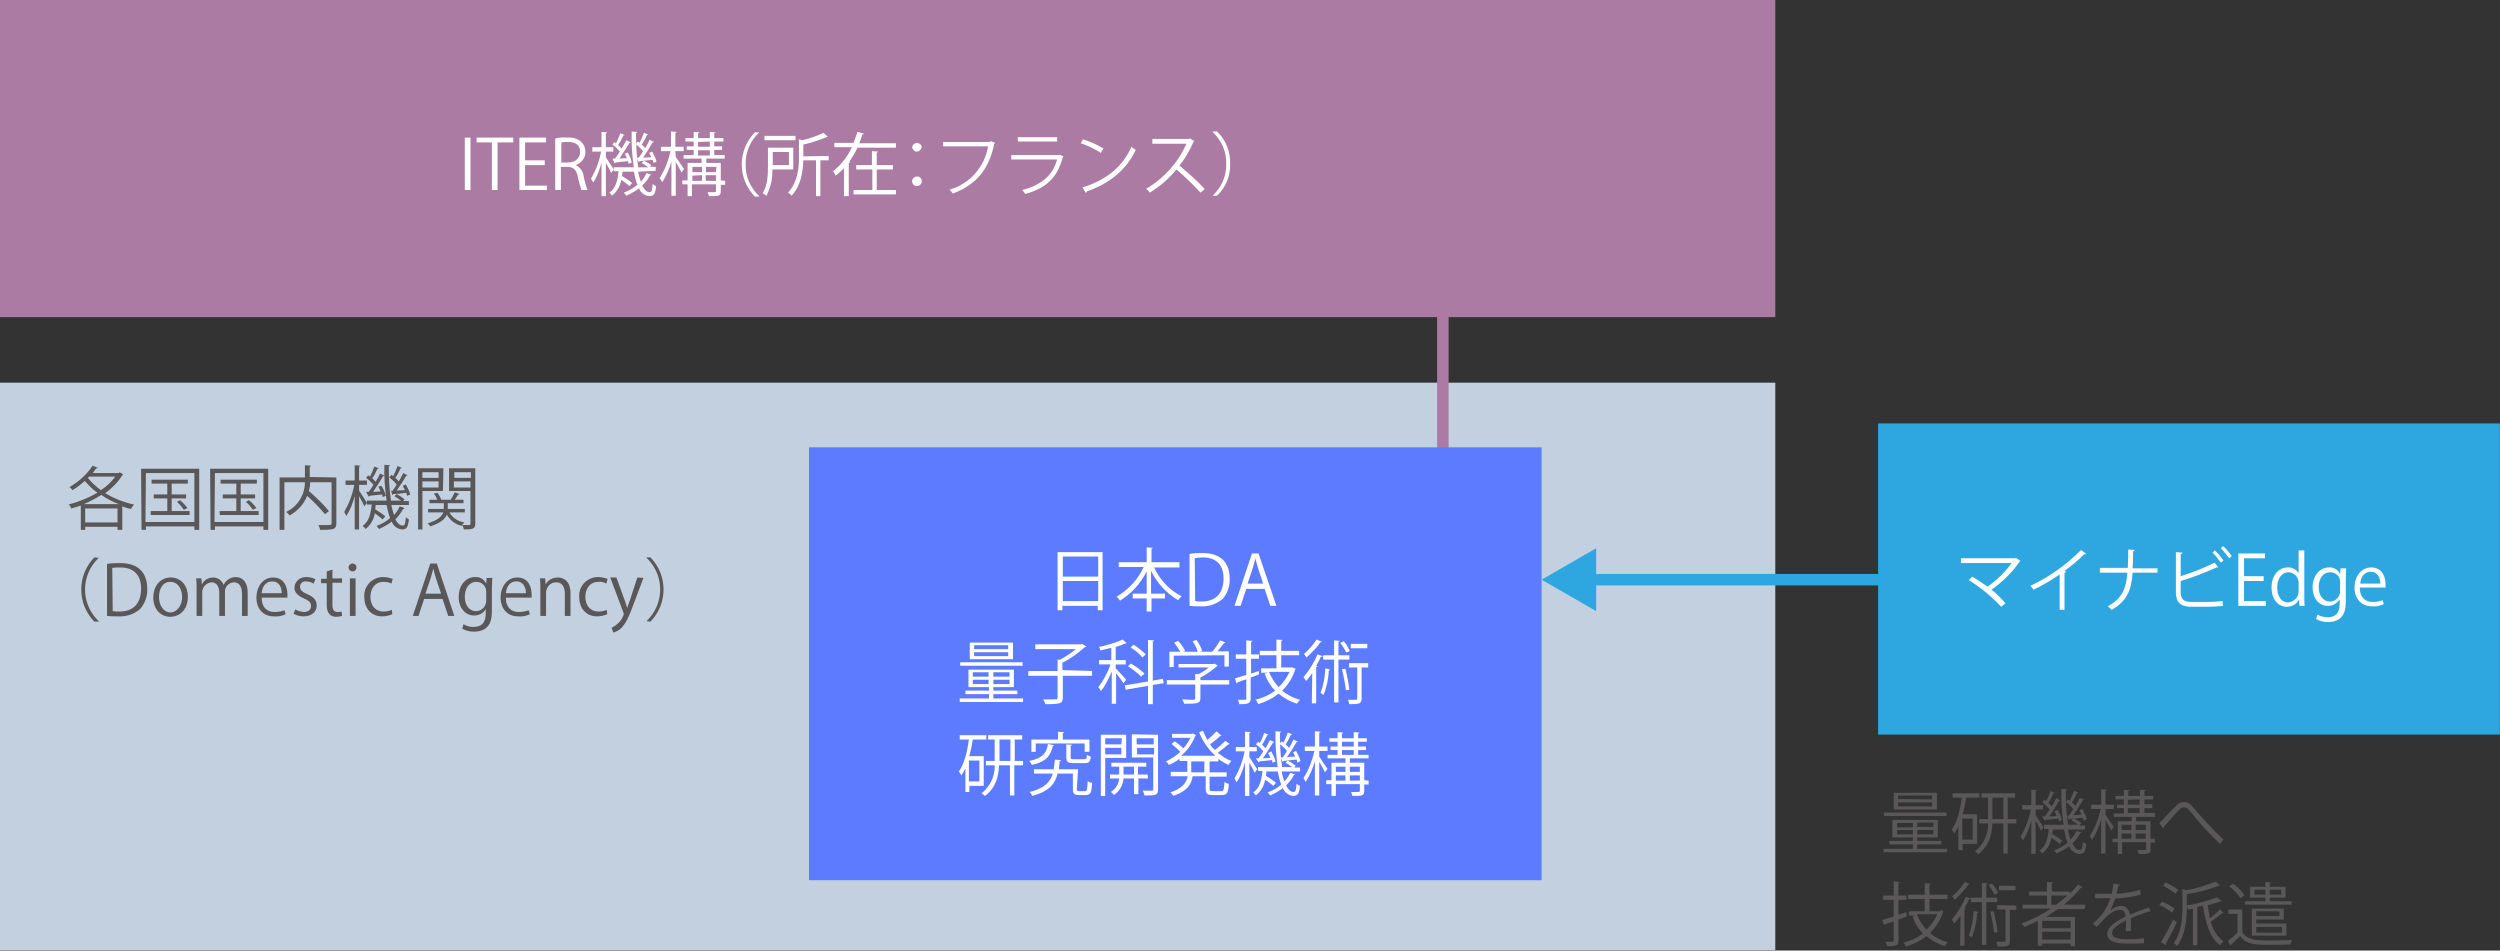
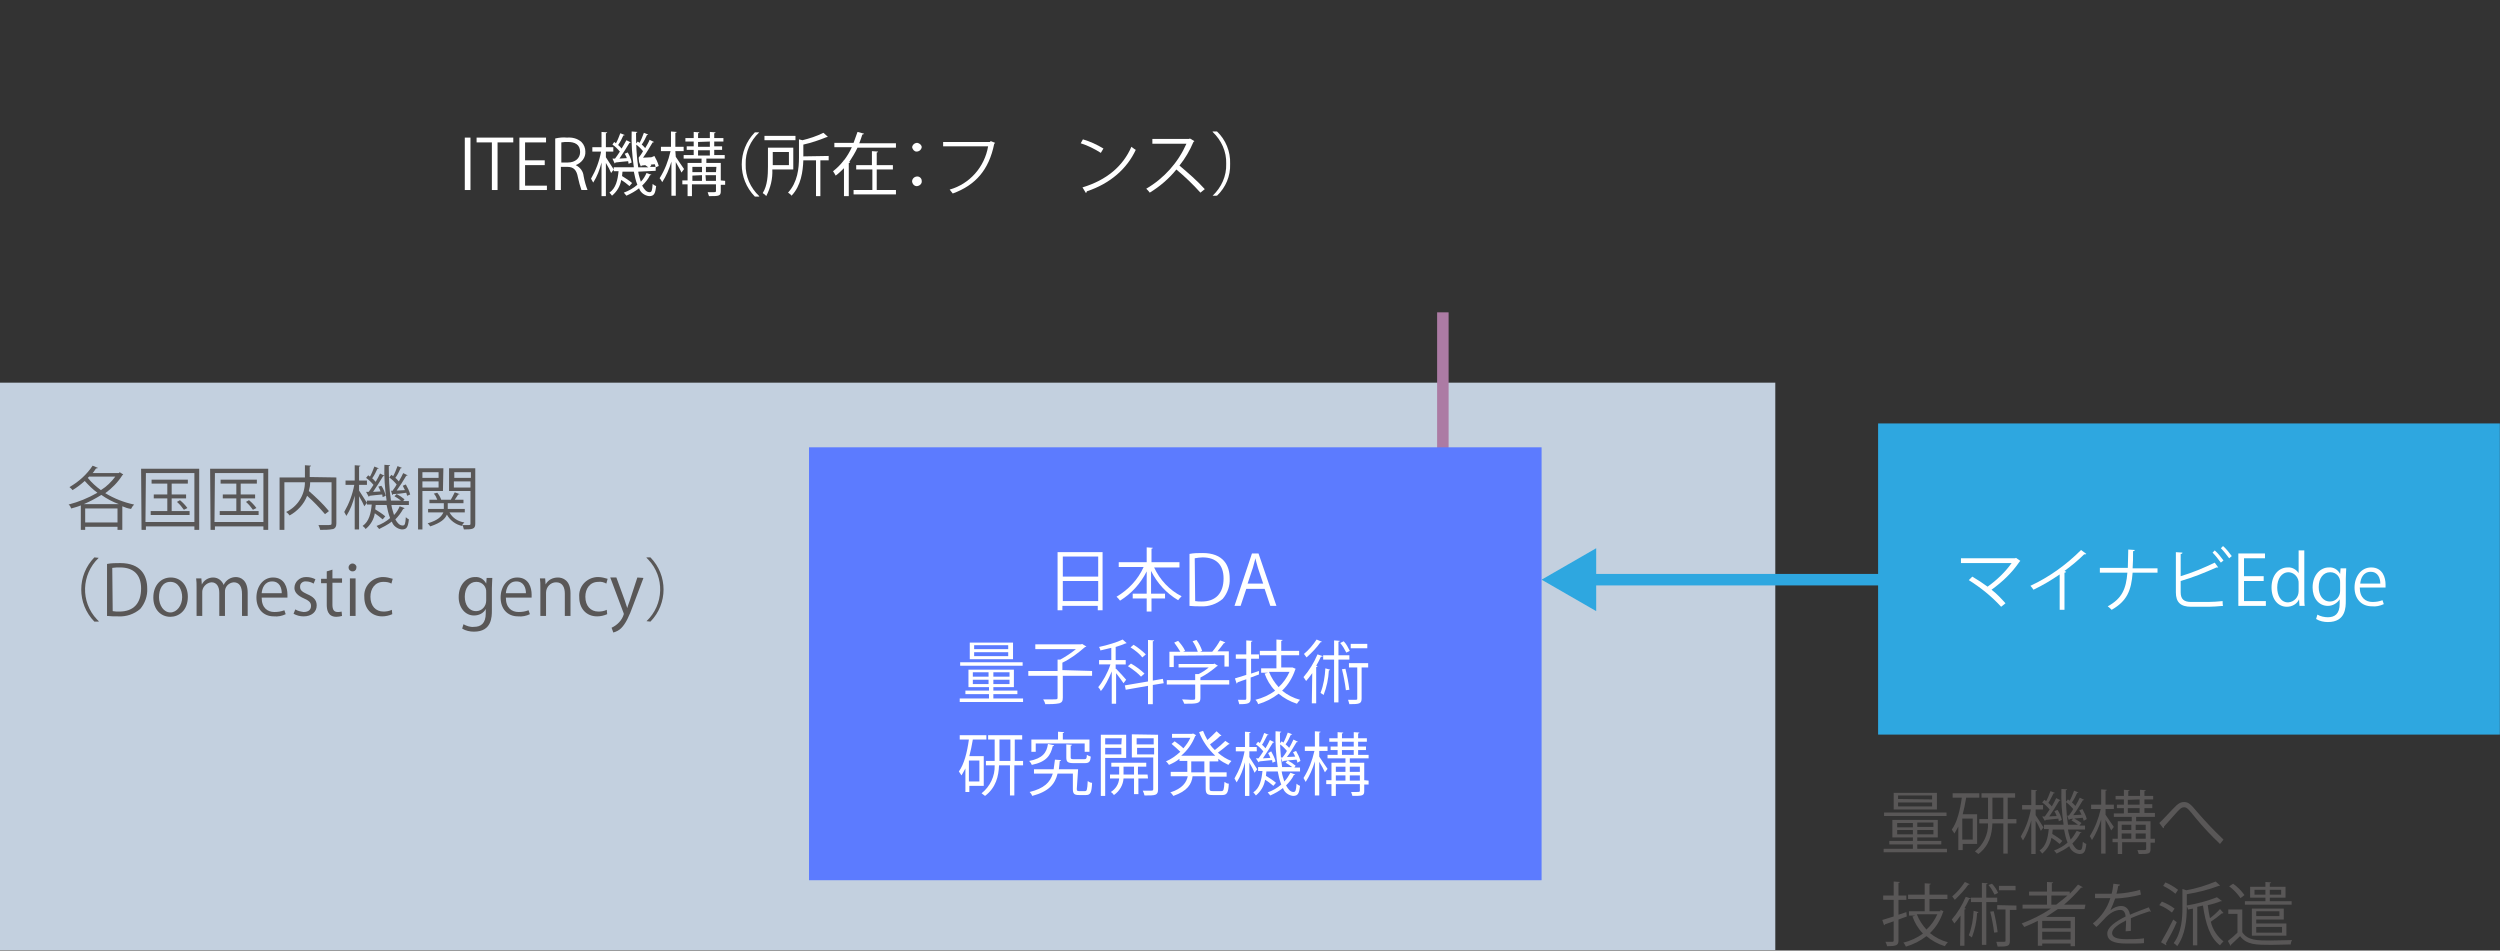
<svg xmlns="http://www.w3.org/2000/svg" version="1.1" id="レイヤー_1" x="0px" y="0px" viewBox="0 0 572.3 217.6" style="enable-background:new 0 0 572.3 217.6;" xml:space="preserve">
  <rect x="0" y="0" width="572.3" height="217.6" fill="#333333" stroke="none" />
  <style type="text/css">
	.st0{fill:#2EA7E0;stroke:#2EA7E0;stroke-width:0.93;stroke-miterlimit:10;}
	.st1{fill:#FFFFFF;}
	.st2{fill:#C3D0DF;}
	.st3{fill:#AC7BA4;}
	.st4{fill:#595757;}
	.st5{fill:none;stroke:#2EA7E0;stroke-width:2.63;stroke-miterlimit:10;}
	.st6{fill:#2EA7E0;}
	.st7{fill:none;stroke:#AC7BA4;stroke-width:2.63;stroke-miterlimit:10;}
	.st8{fill:#5C7BFF;}
</style>
  <g id="レイヤー_2_00000010282488319965482180000011324903759290707332_">
    <g id="ベース">
      <rect x="430.4" y="97.4" class="st0" width="141.4" height="70.3" />
      <path class="st1" d="M462.5,128.4c-0.1,0.1-0.1,0.1-0.2,0.2c-1.7,2.5-3.9,4.6-6.4,6.4c1.2,0.9,2.2,2,3.2,3.1l-1,0.8    c-2.2-2.4-4.7-4.4-7.4-6.1l0.8-0.8c1.2,0.7,2.4,1.5,3.5,2.3c2.1-1.5,4-3.3,5.5-5.4h-11.6v-1.1h12.4l0.2-0.1L462.5,128.4z" />
      <path class="st1" d="M477.6,126.8c-0.1,0.1-0.2,0.1-0.3,0.1c-0.1,0-0.1,0-0.2,0c-1.4,1.4-2.9,2.6-4.5,3.8l0.4,0.2    c-0.1,0.1-0.2,0.2-0.4,0.2v8.5h-1.1v-8.1c-1.9,1.3-3.9,2.5-6,3.5c-0.2-0.3-0.4-0.6-0.7-0.9c4.3-2,8.2-4.8,11.6-8.2L477.6,126.8z" />
      <path class="st1" d="M493.9,131.1h-5.7c-0.3,4.1-1.3,6.5-4.8,8.5c-0.3-0.3-0.6-0.6-0.9-0.8c3.3-1.8,4.2-4,4.5-7.7h-6.3V130h6.4    c0-1.2,0.1-2.7,0.1-4.2l1.5,0.1c0,0.2-0.2,0.2-0.4,0.3c0,1.4,0,2.7-0.1,3.9h5.7L493.9,131.1z" />
      <path class="st1" d="M505.5,137.8c1.1,0,2.2-0.1,3.3-0.2c0,0.3,0,0.8,0.1,1.1c-1,0.1-2.6,0.2-3.3,0.2h-4c-2.4,0-3.5-1-3.5-3.3    v-9.2l1.5,0.1c0,0.2-0.1,0.3-0.4,0.3v5.1c2.7-0.8,5.3-1.9,7.8-3.1l0.8,1.1c-0.1,0-0.1,0-0.2,0c-0.1,0-0.1,0-0.2,0    c-2.7,1.2-5.4,2.3-8.2,3.1v2.6c0,1.6,0.8,2.2,2.4,2.2L505.5,137.8z M507,126c0.8,0.7,1.4,1.5,2,2.3l-0.6,0.5    c-0.6-0.8-1.2-1.6-1.9-2.3L507,126z M508.9,125c0.8,0.7,1.4,1.5,2,2.3l-0.6,0.5c-0.6-0.8-1.2-1.6-1.9-2.3L508.9,125z" />
      <path class="st1" d="M518.7,138.7h-6.3v-12h6.1v1.1h-4.8v4.1h4.5v1.1h-4.5v4.6h5L518.7,138.7z" />
      <path class="st1" d="M527.5,136.6c0,0.7,0,1.6,0.1,2.1h-1.2l-0.1-1.5h0c-0.5,1.1-1.6,1.7-2.8,1.7c-2,0-3.5-1.7-3.5-4.4    c0-2.9,1.7-4.6,3.7-4.6c1-0.1,2,0.5,2.5,1.3l0,0v-5.2h1.3L527.5,136.6z M526.2,133.6c0.1-1.3-0.9-2.5-2.2-2.6c0,0-0.1,0-0.1,0    c-1.6,0-2.6,1.5-2.6,3.5c0,1.8,0.8,3.4,2.5,3.4c1.4-0.1,2.4-1.2,2.4-2.6c0,0,0,0,0,0L526.2,133.6z" />
      <path class="st1" d="M537.1,130.1c0,0.6-0.1,1.3-0.1,2.4v5c0,1.5,0,4.9-4.1,4.9c-0.9,0-1.9-0.2-2.7-0.7l0.3-1    c0.7,0.4,1.6,0.6,2.4,0.6c1.6,0,2.7-0.8,2.7-3.1v-1l0,0c-0.6,0.9-1.6,1.5-2.7,1.5c-2.1,0-3.5-1.8-3.5-4.2c0-3,1.9-4.6,3.7-4.6    c1.1-0.1,2.1,0.5,2.6,1.5l0,0l0.1-1.3L537.1,130.1z M535.7,133.4c0.1-1.3-0.9-2.4-2.2-2.4c0,0-0.1,0-0.1,0c-1.5,0-2.6,1.3-2.6,3.4    c0,1.8,0.9,3.3,2.6,3.3c1.3,0,2.3-1.1,2.3-2.4c0,0,0-0.1,0-0.1V133.4z" />
      <path class="st1" d="M545.7,138.3c-0.9,0.4-1.8,0.6-2.7,0.5c-2.5,0-4-1.8-4-4.3s1.5-4.6,3.8-4.6c2.7,0,3.3,2.4,3.3,3.9    c0,0.2,0,0.5,0,0.7h-5.9c0,2.4,1.4,3.3,2.9,3.3c0.8,0,1.5-0.1,2.3-0.4L545.7,138.3z M544.9,133.6c0-1.2-0.5-2.7-2.2-2.7    s-2.3,1.5-2.4,2.7H544.9z" />
      <rect y="87.6" class="st2" width="406.4" height="129.9" />
-       <rect class="st3" width="406.4" height="72.6" />
      <path class="st1" d="M106.4,31.5h1.3v12h-1.3V31.5z" />
      <path class="st1" d="M117.5,32.6h-3.6v10.9h-1.3V32.6h-3.5v-1.1h8.4V32.6z" />
      <path class="st1" d="M125.2,43.5h-6.3v-12h6.1v1.1h-4.8v4.1h4.5v1.1h-4.5v4.7h5L125.2,43.5z" />
      <path class="st1" d="M131.8,37.8c1,0.5,1.7,1.4,1.8,2.5c0.2,1.1,0.5,2.2,0.9,3.2h-1.4c-0.3-0.9-0.6-1.9-0.8-2.9    c-0.3-1.7-1-2.4-2.4-2.4h-1.5v5.3h-1.3V31.7c0.9-0.2,1.8-0.3,2.7-0.2c1.2-0.1,2.4,0.2,3.3,1c0.6,0.6,0.9,1.4,0.9,2.2    C134.1,36.1,133.1,37.3,131.8,37.8L131.8,37.8z M130,37.2c1.7,0,2.8-1,2.8-2.4c0-1.8-1.3-2.3-2.8-2.3c-0.5,0-1,0-1.5,0.1v4.6H130z    " />
-       <path class="st1" d="M138.7,36c0.4,0.6,1.5,2.3,1.8,2.8l-0.6,0.8c-0.2-0.5-0.7-1.5-1.2-2.3v7.6h-1v-7.7c-0.4,1.6-1,3.2-1.9,4.6    c-0.2-0.3-0.3-0.6-0.5-0.9c1.1-1.9,1.9-4,2.3-6.2h-2v-1h2.1v-3.5l1.3,0.1c0,0.1-0.1,0.2-0.3,0.2v3.2h1.7v1h-1.7L138.7,36z     M146.1,39.3c0.1,0.8,0.4,1.6,0.6,2.3c0.6-0.6,1-1.3,1.3-2l1.1,0.4c0,0.1-0.1,0.1-0.3,0.1c-0.4,0.9-1.1,1.7-1.8,2.4    c0.5,0.9,1,1.5,1.7,1.5c0.5,0,0.6-0.4,0.7-1.9c0.2,0.2,0.5,0.4,0.8,0.5c-0.2,1.8-0.5,2.3-1.6,2.3c-1-0.1-2-0.8-2.3-1.8    c-0.9,0.7-1.8,1.2-2.9,1.7c-0.2-0.2-0.4-0.5-0.6-0.7c1.1-0.4,2.2-1,3.1-1.8c-0.4-1-0.6-2-0.8-3h-2.6c0,0.3-0.1,0.7-0.1,1    c0.8,0.5,1.6,1,2.3,1.6l-0.6,0.7c-0.6-0.5-1.2-1-1.9-1.4c-0.2,1.4-1,2.7-2.1,3.6c-0.2-0.3-0.4-0.5-0.6-0.7c1.5-1,1.9-2.9,2.1-4.9    h-1.1v-0.9h4.6c-0.4-2.7-0.6-5.4-0.5-8.2l1.3,0.1c0,0.1-0.1,0.2-0.3,0.2c0,2.6,0.1,5.3,0.5,7.9h2.3c-0.5-0.4-1-0.7-1.5-1l0.5-0.5    c0.6,0.3,1.2,0.6,1.7,1l-0.3,0.4h1.3v0.9L146.1,39.3z M140.2,36.3h0.6c0.4-0.5,0.7-1,1.1-1.6c-0.5-0.6-1.1-1.2-1.7-1.6l0.4-0.6    l0.4,0.3c0.4-0.7,0.7-1.5,1-2.3l1,0.4c0,0.1-0.2,0.1-0.3,0.1c-0.3,0.7-0.7,1.5-1.2,2.2c0.3,0.2,0.5,0.5,0.8,0.8    c0.4-0.7,0.8-1.3,1.1-1.9l1,0.5c-0.1,0.1-0.2,0.1-0.3,0.1c-0.7,1.2-1.5,2.4-2.3,3.6l1.7-0.1c-0.1-0.3-0.3-0.7-0.5-1l0.7-0.3    c0.4,0.7,0.8,1.5,0.9,2.3l-0.7,0.3c0-0.2-0.1-0.4-0.1-0.6c-1.1,0.1-2.2,0.2-2.9,0.3c0,0.1-0.1,0.2-0.2,0.2L140.2,36.3z     M146.2,36.1c0.3-0.4,0.7-0.9,1-1.5c-0.5-0.6-1.1-1.2-1.7-1.6l0.5-0.6l0.4,0.3c0.4-0.7,0.7-1.5,1-2.3l1,0.4    c-0.1,0.1-0.2,0.1-0.3,0.1c-0.3,0.7-0.7,1.5-1.2,2.2c0.3,0.2,0.5,0.5,0.8,0.8c0.4-0.7,0.8-1.3,1-1.9l1,0.5c0,0.1-0.2,0.1-0.3,0.1    c-0.6,1-1.4,2.4-2.2,3.5l1.9-0.1c-0.2-0.3-0.3-0.7-0.5-1l0.7-0.3c0.4,0.7,0.8,1.5,1,2.3l-0.7,0.3c-0.1-0.2-0.1-0.5-0.2-0.7    c-1.1,0.1-2.3,0.2-3,0.3c0,0.1-0.1,0.2-0.2,0.2l-0.4-1L146.2,36.1z" />
+       <path class="st1" d="M138.7,36c0.4,0.6,1.5,2.3,1.8,2.8l-0.6,0.8c-0.2-0.5-0.7-1.5-1.2-2.3v7.6h-1v-7.7c-0.4,1.6-1,3.2-1.9,4.6    c-0.2-0.3-0.3-0.6-0.5-0.9c1.1-1.9,1.9-4,2.3-6.2h-2v-1h2.1v-3.5l1.3,0.1c0,0.1-0.1,0.2-0.3,0.2v3.2h1.7v1h-1.7L138.7,36z     M146.1,39.3c0.1,0.8,0.4,1.6,0.6,2.3c0.6-0.6,1-1.3,1.3-2l1.1,0.4c0,0.1-0.1,0.1-0.3,0.1c-0.4,0.9-1.1,1.7-1.8,2.4    c0.5,0.9,1,1.5,1.7,1.5c0.5,0,0.6-0.4,0.7-1.9c0.2,0.2,0.5,0.4,0.8,0.5c-0.2,1.8-0.5,2.3-1.6,2.3c-1-0.1-2-0.8-2.3-1.8    c-0.9,0.7-1.8,1.2-2.9,1.7c-0.2-0.2-0.4-0.5-0.6-0.7c1.1-0.4,2.2-1,3.1-1.8c-0.4-1-0.6-2-0.8-3h-2.6c0,0.3-0.1,0.7-0.1,1    c0.8,0.5,1.6,1,2.3,1.6l-0.6,0.7c-0.6-0.5-1.2-1-1.9-1.4c-0.2,1.4-1,2.7-2.1,3.6c-0.2-0.3-0.4-0.5-0.6-0.7c1.5-1,1.9-2.9,2.1-4.9    h-1.1v-0.9h4.6c-0.4-2.7-0.6-5.4-0.5-8.2l1.3,0.1c0,0.1-0.1,0.2-0.3,0.2c0,2.6,0.1,5.3,0.5,7.9h2.3c-0.5-0.4-1-0.7-1.5-1l0.5-0.5    c0.6,0.3,1.2,0.6,1.7,1l-0.3,0.4h1.3v0.9L146.1,39.3z M140.2,36.3h0.6c0.4-0.5,0.7-1,1.1-1.6c-0.5-0.6-1.1-1.2-1.7-1.6l0.4-0.6    l0.4,0.3c0.4-0.7,0.7-1.5,1-2.3l1,0.4c0,0.1-0.2,0.1-0.3,0.1c-0.3,0.7-0.7,1.5-1.2,2.2c0.3,0.2,0.5,0.5,0.8,0.8    c0.4-0.7,0.8-1.3,1.1-1.9l1,0.5c-0.1,0.1-0.2,0.1-0.3,0.1c-0.7,1.2-1.5,2.4-2.3,3.6l1.7-0.1c-0.1-0.3-0.3-0.7-0.5-1l0.7-0.3    c0.4,0.7,0.8,1.5,0.9,2.3l-0.7,0.3c0-0.2-0.1-0.4-0.1-0.6c-1.1,0.1-2.2,0.2-2.9,0.3c0,0.1-0.1,0.2-0.2,0.2L140.2,36.3z     M146.2,36.1c0.3-0.4,0.7-0.9,1-1.5c-0.5-0.6-1.1-1.2-1.7-1.6l0.5-0.6l0.4,0.3c0.4-0.7,0.7-1.5,1-2.3l1,0.4    c-0.1,0.1-0.2,0.1-0.3,0.1c-0.3,0.7-0.7,1.5-1.2,2.2c0.3,0.2,0.5,0.5,0.8,0.8c0.4-0.7,0.8-1.3,1-1.9l1,0.5c0,0.1-0.2,0.1-0.3,0.1    c-0.6,1-1.4,2.4-2.2,3.5l1.9-0.1l0.7-0.3c0.4,0.7,0.8,1.5,1,2.3l-0.7,0.3c-0.1-0.2-0.1-0.5-0.2-0.7    c-1.1,0.1-2.3,0.2-3,0.3c0,0.1-0.1,0.2-0.2,0.2l-0.4-1L146.2,36.1z" />
      <path class="st1" d="M154.7,35.9c0.4,0.6,1.6,2.4,1.9,2.8l-0.6,0.8c-0.2-0.5-0.8-1.5-1.3-2.4v7.7h-1V37c-0.5,1.7-1.2,3.3-2.1,4.7    c-0.2-0.3-0.3-0.6-0.6-0.9c1.2-1.9,2-4,2.5-6.2h-2.2v-1h2.3v-3.5l1.3,0.1c0,0.1-0.1,0.2-0.3,0.2v3.2h1.9v1h-1.9L154.7,35.9z     M166,41.4v0.9h-1v1.5c0,1.1-0.5,1.1-2.7,1.1c-0.1-0.3-0.2-0.6-0.3-0.9h1c0.8,0,0.9,0,0.9-0.3v-1.5h-5.5v2.7h-1v-2.7h-1.2v-0.9    h1.2v-4h3.2v-1h-4.1v-0.8h2.3v-1.2h-1.6v-0.8h1.6v-1.1h-1.9v-0.8h1.9v-1.4l1.3,0.1c0,0.1-0.1,0.2-0.3,0.2v1.1h2.7v-1.4l1.3,0.1    c0,0.1-0.1,0.2-0.3,0.2v1.1h2.1v0.8h-2.1v1.1h1.8v0.8h-1.8v1.2h2.4v0.8h-4.2v1h3.3v4L166,41.4z M160.7,38.2h-2.2v1.2h2.2V38.2z     M158.5,40.2v1.2h2.2v-1.3L158.5,40.2z M159.8,32.5v1.1h2.7v-1.2L159.8,32.5z M159.8,34.4v1.2h2.7v-1.2L159.8,34.4z M164,38.2    h-2.4v1.2h2.3L164,38.2z M161.6,41.4h2.3v-1.3h-2.4L161.6,41.4z" />
      <path class="st1" d="M173.8,30.3c-2,1.9-3.2,4.5-3.1,7.3c-0.1,2.8,1.1,5.4,3.1,7.3v0.1h-1c-4-4.1-4-10.6,0-14.7L173.8,30.3    L173.8,30.3z" />
      <path class="st1" d="M181.6,38.8h-4.8c0.1,2.1-0.4,4.2-1.4,6.1c-0.2-0.3-0.5-0.5-0.8-0.7c1.1-1.7,1.2-4.2,1.2-6v-4.4h5.8    L181.6,38.8z M182.1,31.1v1h-7.1v-1H182.1z M180.6,34.8h-3.7v3h3.7V34.8z M189.7,35.7v1h-1.9v8.2h-1v-8.2h-2.9    c-0.1,2.5-0.5,5.8-2.7,8.1c-0.2-0.3-0.5-0.5-0.8-0.7c2.2-2.4,2.5-5.6,2.5-8v-4.2l0.8,0.2c1.6-0.4,3.2-0.9,4.8-1.7l1,0.9    c-0.1,0.1-0.2,0.1-0.3,0.1c-1.7,0.7-3.5,1.3-5.3,1.7v2.7L189.7,35.7z" />
      <path class="st1" d="M197.8,30.6c-0.1,0.1-0.2,0.2-0.4,0.2c-0.2,0.6-0.4,1.3-0.7,2h8.4v1h-8.8c-0.5,1.1-1.2,2.2-1.9,3.3h0.2    c0,0.1-0.1,0.2-0.3,0.2v7.6h-1.1v-6.4c-0.6,0.6-1.2,1.2-1.9,1.7c-0.2-0.4-0.4-0.7-0.6-1c0.9-0.7,1.7-1.5,2.4-2.4v-0.1h0.1    c0.7-0.9,1.3-1.9,1.8-3h-4v-1h4.4c0.3-0.8,0.6-1.7,0.9-2.5L197.8,30.6z M200.7,38.8v4.7h4.4v1h-9.7v-1h4.3v-4.7H196v-1h3.6v-3.2    l1.4,0.1c0,0.1-0.1,0.2-0.3,0.2v2.9h3.7v1H200.7z" />
      <path class="st1" d="M211,33.7c-0.1,0.6-0.6,1-1.2,1c-0.5,0-0.9-0.5-1-1c0.1-0.6,0.6-1,1.2-1C210.5,32.8,211,33.2,211,33.7z     M211,41.4c0.1,0.6-0.4,1.1-1,1.2s-1.1-0.4-1.2-1c0-0.1,0-0.1,0-0.2c0.1-0.6,0.6-1,1.2-1C210.5,40.4,211,40.8,211,41.4z" />
      <path class="st1" d="M227.8,32.7c0,0.1-0.1,0.1-0.2,0.2c-1.2,6-4.3,9.5-9.5,11.4c-0.2-0.3-0.5-0.6-0.7-0.9c4.6-1.3,8-5.2,8.8-9.9    h-10.3v-1h10.7l0.2-0.2L227.8,32.7z" />
-       <path class="st1" d="M243.5,35.8c-0.1,0.1-0.1,0.1-0.2,0.2c-1.3,4.8-3.9,7.1-8.6,8.4c-0.2-0.3-0.4-0.6-0.7-0.9c4.3-1.1,7-3.3,8-7    h-10.5v-1h10.9l0.1-0.1L243.5,35.8z M242,32.4h-9v-1h9V32.4z" />
      <path class="st1" d="M247.9,31.9c1.7,0.5,3.2,1.2,4.7,2.1l-0.6,1c-1.4-0.9-3-1.7-4.6-2.2L247.9,31.9z M247.8,42.9    c5.6-1.7,9.3-4.9,11.2-9.3c0.3,0.2,0.6,0.5,1,0.7c-2,4.3-5.8,7.7-11.2,9.5c0,0.1-0.1,0.3-0.2,0.4L247.8,42.9z" />
      <path class="st1" d="M273.4,32.3c0,0.1-0.1,0.1-0.2,0.2c-0.8,1.9-1.9,3.8-3.2,5.4c2,1.7,4,3.4,5.8,5.4l-1,0.8    c-1.7-1.9-3.6-3.7-5.5-5.3c-1.7,2.1-3.8,3.9-6.1,5.3c-0.2-0.3-0.5-0.6-0.8-0.9c4.1-2.4,7.3-6,9.2-10.3h-7.8v-1.1h8.4l0.2-0.1    L273.4,32.3z" />
      <path class="st1" d="M277.6,44.8c2-1.9,3.2-4.5,3.1-7.3c0.1-2.8-1.1-5.4-3.1-7.3v-0.1h1c2,1.9,3.1,4.6,3,7.4c0.1,2.8-1,5.4-3,7.3    L277.6,44.8L277.6,44.8z" />
      <path class="st4" d="M438.9,194.3h6.8v0.8h-14.5v-0.8h6.7v-1h-5.4v-0.8h5.4v-0.8h-4.7v-4h10.4v4h-4.7v0.8h5.5v0.8h-5.5V194.3z     M445.6,186v0.8h-14.3V186L445.6,186z M443.4,181.5v3.8h-9.9v-3.8H443.4z M434.3,188.4v1h3.6v-1H434.3z M434.3,191h3.6v-1h-3.6    V191z M442.3,183v-0.9h-7.8v0.8L442.3,183z M442.3,184.6v-0.9h-7.8v0.9H442.3z M442.6,189.3v-1h-3.7v1H442.6z M442.6,191v-1h-3.7    v1H442.6z" />
      <path class="st4" d="M452.6,193.2h-3.3v1.4h-1v-5.4c-0.3,0.6-0.6,1.1-0.9,1.6c-0.2-0.3-0.4-0.6-0.6-0.9c1.2-1.6,1.9-4.4,2.3-7.3    H447v-1h6.1v1h-3c-0.2,1.3-0.5,2.6-0.8,3.8h3.3L452.6,193.2z M451.6,192.2v-4.8h-2.4v4.8H451.6z M461.6,187.5v1h-2v6.9h-1v-6.9    h-2.5c-0.1,2.5-0.7,5.1-3.2,7c-0.3-0.2-0.5-0.4-0.8-0.6c1.9-1.5,3.1-3.9,3-6.4h-2v-1h2v-4.9h-1.5v-1h7.7v1h-1.7v4.9L461.6,187.5z     M456.1,187.5h2.5v-4.9h-2.5V187.5z" />
      <path class="st4" d="M466,186.6c0.4,0.6,1.5,2.3,1.8,2.8l-0.6,0.8c-0.4-0.8-0.7-1.6-1.2-2.3v7.6h-1v-7.7c-0.4,1.6-1,3.2-1.9,4.6    c-0.2-0.3-0.3-0.6-0.5-0.9c1.1-1.9,1.9-4,2.3-6.2h-2v-1h2.1v-3.5l1.3,0.1c0,0.1-0.1,0.2-0.3,0.2v3.2h1.7v1H466V186.6z     M473.4,189.9c0.1,0.8,0.4,1.6,0.6,2.3c0.6-0.6,1-1.3,1.4-2l1.1,0.4c0,0.1-0.1,0.1-0.3,0.1c-0.4,0.9-1.1,1.7-1.8,2.4    c0.5,0.9,1,1.5,1.7,1.5c0.5,0,0.6-0.4,0.7-1.9c0.2,0.2,0.5,0.4,0.8,0.5c-0.2,1.8-0.5,2.3-1.6,2.3c-1-0.1-2-0.8-2.3-1.8    c-0.9,0.7-1.9,1.2-2.9,1.7c-0.2-0.3-0.4-0.5-0.6-0.7c1.1-0.4,2.2-1,3.1-1.8c-0.4-1-0.6-2-0.8-3h-2.6c0,0.3-0.1,0.7-0.1,1    c0.8,0.5,1.6,1,2.3,1.6l-0.6,0.7c-0.6-0.5-1.2-1-1.9-1.4c-0.2,1.4-1,2.7-2.1,3.6c-0.2-0.3-0.4-0.5-0.6-0.7c1.5-1,1.9-2.9,2.1-4.9    h-1.1v-1h4.5c-0.4-2.7-0.6-5.4-0.5-8.2l1.3,0.1c0,0.1-0.1,0.2-0.3,0.2c0,2.6,0.1,5.3,0.5,7.9h2.3c-0.5-0.4-1-0.7-1.5-1l0.5-0.5    c0.6,0.3,1.2,0.7,1.8,1.1L476,189h1.3v0.9L473.4,189.9z M467.5,186.9h0.6c0.4-0.5,0.7-1,1.1-1.6c-0.5-0.6-1.1-1.2-1.7-1.6l0.5-0.6    c0.1,0.1,0.3,0.2,0.4,0.3c0.4-0.7,0.7-1.5,1-2.3l1,0.4c0,0.1-0.2,0.1-0.3,0.1c-0.4,0.7-0.7,1.5-1.2,2.2c0.3,0.2,0.5,0.5,0.8,0.8    c0.4-0.7,0.8-1.4,1-1.9l1,0.5c-0.1,0.1-0.2,0.1-0.3,0.1c-0.6,1-1.5,2.5-2.3,3.6l1.7-0.1c-0.1-0.4-0.3-0.7-0.5-1.1l0.7-0.3    c0.5,0.7,0.8,1.5,1,2.3l-0.7,0.3c0-0.2-0.1-0.4-0.1-0.6l-2.9,0.3c0,0.1-0.1,0.2-0.2,0.2L467.5,186.9z M473.6,186.7    c0.3-0.4,0.7-0.9,1-1.5c-0.5-0.6-1.1-1.2-1.7-1.6l0.5-0.6l0.4,0.3c0.4-0.7,0.7-1.5,1-2.3l1,0.4c0,0.1-0.2,0.1-0.3,0.1    c-0.3,0.7-0.7,1.5-1.2,2.2c0.3,0.2,0.5,0.5,0.8,0.8c0.4-0.7,0.8-1.4,1-1.9l1,0.5c-0.1,0.1-0.2,0.1-0.3,0.1c-0.6,1-1.4,2.4-2.2,3.4    l1.9-0.1c-0.2-0.4-0.3-0.7-0.5-1l0.7-0.3c0.4,0.7,0.8,1.5,1,2.3l-0.7,0.4c-0.1-0.2-0.1-0.5-0.2-0.7c-1.1,0.1-2.3,0.2-3,0.3    c0,0.1-0.1,0.2-0.2,0.2l-0.4-1L473.6,186.7z" />
      <path class="st4" d="M482,186.5c0.4,0.6,1.6,2.4,1.9,2.8l-0.6,0.8c-0.2-0.5-0.8-1.6-1.3-2.4v7.7h-1v-7.8c-0.5,1.7-1.2,3.3-2.1,4.7    c-0.2-0.3-0.3-0.6-0.5-0.9c1.2-1.9,2-4,2.5-6.2h-2.2v-1h2.3v-3.5l1.3,0.1c0,0.1-0.1,0.2-0.3,0.2v3.2h1.9v1H482V186.5z M493.3,192    v0.9h-1v1.5c0,1.1-0.5,1.1-2.7,1.1c-0.1-0.3-0.2-0.6-0.3-0.9h1.1c0.8,0,0.9,0,0.9-0.3v-1.5h-5.5v2.7h-1v-2.7h-1.2V192h1.2v-4h3.2    v-1h-4.1v-0.8h2.3V185h-1.6v-0.8h1.6V183h-1.9v-0.8h1.9v-1.4l1.3,0.1c0,0.1-0.1,0.2-0.3,0.2v1.1h2.7v-1.4l1.3,0.1    c0,0.1-0.1,0.2-0.3,0.2v1.1h2v0.8h-2v1.1h1.8v0.9h-1.8v1.1h2.4v0.9h-4.3v1h3.3v4H493.3z M487.9,188.8h-2.2v1.2h2.2V188.8z     M485.7,190.8v1.2h2.2v-1.2L485.7,190.8z M487.1,183.1v1.1h2.7V183L487.1,183.1z M487.1,185v1.1h2.7V185L487.1,185z M491.2,188.8    h-2.3v1.2h2.3V188.8z M488.9,192h2.3v-1.2h-2.3V192z" />
      <path class="st4" d="M494.3,188.4c0.7-0.6,2.3-2.4,3.1-3.2c1.2-1.3,1.8-1.6,2.6-1.6c1,0,1.6,0.6,3,2.3c1.9,2.2,3.9,4.3,6,6.3    l-0.8,1c-2-1.9-3.9-3.9-5.7-6.1c-1.3-1.6-1.8-2.3-2.5-2.3s-1.1,0.5-2.1,1.6c-0.5,0.6-1.8,2-2.5,2.8c0,0.2,0,0.3-0.2,0.4    L494.3,188.4z" />
      <path class="st4" d="M436.5,209.8l-1.9,0.7v4.8c0,1.1-0.5,1.3-2.6,1.3c-0.1-0.3-0.2-0.7-0.4-1c0.7,0,1.4,0,1.6,0s0.3-0.1,0.3-0.3    v-4.4l-2,0.7c0,0.1-0.1,0.2-0.2,0.2l-0.4-1.2c0.7-0.2,1.6-0.5,2.6-0.8V206h-2.4v-1h2.4v-3.2l1.4,0.1c0,0.1-0.1,0.2-0.3,0.2v2.9    h1.8v1h-1.8v3.4l1.8-0.6L436.5,209.8z M444.2,208.3l0.7,0.3c0,0.1-0.1,0.1-0.1,0.2c-0.6,1.8-1.6,3.5-3,4.8c1.2,1,2.6,1.7,4.1,2.1    c-0.3,0.3-0.5,0.6-0.7,0.9c-1.6-0.5-3-1.3-4.2-2.3c-1.4,1.1-3,1.9-4.7,2.4c-0.2-0.3-0.3-0.7-0.6-0.9c1.6-0.4,3.2-1.1,4.5-2.1    c-1.1-1.1-1.9-2.5-2.4-3.9l0.7-0.2H437v-1h3.6v-2.8h-3.8v-1h3.8v-2.6l1.4,0.1c0,0.1-0.1,0.2-0.3,0.2v2.3h4.1v1h-4.1v2.8h2.5    L444.2,208.3z M438.8,209.3c0.5,1.3,1.3,2.5,2.2,3.5c1.1-1,1.9-2.2,2.5-3.5H438.8z" />
      <path class="st4" d="M450.9,202.4c-0.1,0.1-0.2,0.2-0.3,0.1c-0.9,1.3-2,2.4-3.1,3.5c-0.2-0.3-0.4-0.5-0.6-0.8    c1.1-0.9,2.1-2.1,2.9-3.3L450.9,202.4z M448.8,209.6c-0.4,0.6-0.9,1.2-1.4,1.8c-0.2-0.3-0.4-0.6-0.6-0.9c1.3-1.5,2.4-3.3,3.2-5.2    l1.2,0.4c0,0.1-0.2,0.1-0.4,0.1c-0.3,0.7-0.7,1.4-1.1,2.1l0.3,0.1c0,0.1-0.1,0.2-0.3,0.2v8.3h-1L448.8,209.6z M452.9,208.8    c0,0.1-0.1,0.2-0.3,0.2c-0.1,1.9-0.5,3.8-1.2,5.6c-0.2-0.2-0.5-0.3-0.7-0.5c0.7-1.8,1-3.7,1.1-5.6L452.9,208.8z M457.2,206.5h-2.5    v9.8h-1v-9.8h-2.5v-1h2.5v-3.4l1.3,0.1c0,0.1-0.1,0.2-0.3,0.2v3.1h2.5V206.5z M456,202.3c0.6,0.6,1.1,1.4,1.4,2.1l-0.8,0.4    c-0.4-0.8-0.8-1.5-1.4-2.2L456,202.3z M456.5,213.5c-0.2-1.6-0.5-3.2-0.9-4.8l0.8-0.1c0.4,1.6,0.7,3.2,0.9,4.8L456.5,213.5z     M461.6,207.3v1h-1.5v7.1c0,1.2-0.5,1.3-2.8,1.3c-0.1-0.4-0.2-0.7-0.3-1.1c0.5,0,1,0,1.3,0c0.8,0,0.8,0,0.8-0.3v-7.1h-1.9v-1    L461.6,207.3z M461.4,202.8v1h-3.8v-1H461.4z" />
      <path class="st4" d="M477.2,208.1h-6.1c-0.9,0.6-1.8,1.2-2.7,1.8h6.6v6.7h-1V216h-6.5v0.5h-1v-5.7c-1,0.5-2.1,1-3.1,1.4    c-0.2-0.3-0.4-0.6-0.6-0.8c2.4-0.9,4.6-2,6.7-3.4H463v-0.9h5.6V205h-4.1v-0.9h4.1v-2.2l1.4,0.1c0,0.1-0.1,0.2-0.3,0.2v1.9h4.1v0.5    c0.7-0.7,1.3-1.4,1.9-2.1l1.1,0.6c-0.1,0.1-0.2,0.1-0.3,0.1h-0.1c-1.2,1.4-2.5,2.7-3.9,3.9h4.9L477.2,208.1z M474,212.5v-1.7h-6.5    v1.7H474z M467.5,215.1h6.5v-1.8h-6.5V215.1z M469.6,207.1h1.1c0.9-0.7,1.8-1.4,2.6-2.1h-3.7V207.1z" />
      <path class="st4" d="M492.4,208.7C492.4,208.7,492.4,208.7,492.4,208.7c-0.2,0-0.3,0-0.3-0.1c-1.2,0.4-3,1-4.3,1.6    c0,0.4,0,0.8,0,1.2s0,1.1,0,1.7l-1.2,0.1c0-0.6,0.1-1.3,0.1-1.9c0-0.2,0-0.5,0-0.6c-1.8,0.9-3.2,1.9-3.2,2.9s1.1,1.4,3.3,1.4    c1.3,0,2.7,0,4-0.2v1.1c-0.9,0.1-2.4,0.1-4,0.1c-3,0-4.4-0.7-4.4-2.3c0-1.4,1.8-2.7,4.2-3.9c-0.1-1-0.5-1.5-1.2-1.5    c-1.1,0-2.4,0.6-3.8,2.2c-0.6,0.6-1.1,1.2-1.7,1.7l-0.8-0.8c1.9-1.5,3.3-3.5,4-5.8h-0.9h-2.6v-1c1,0,2.1,0,2.7,0h1.1    c0.2-0.7,0.3-1.5,0.4-2.3l1.5,0.2c0,0.2-0.2,0.3-0.4,0.3c-0.1,0.6-0.2,1.2-0.4,1.8c1.8-0.1,3.7-0.4,5.4-0.9l0.2,1.1    c-1.9,0.5-3.9,0.8-5.9,0.9c-0.3,0.9-0.7,1.8-1.1,2.7l0,0c0.7-0.6,1.6-1,2.5-1c1.1,0,1.8,0.8,2,2c1.3-0.6,3-1.2,4.3-1.7    L492.4,208.7z" />
      <path class="st4" d="M494.9,206.4c1,0.4,2,0.9,2.9,1.6l-0.6,0.9c-0.9-0.7-1.8-1.3-2.9-1.7L494.9,206.4z M494.7,215.7    c1-1.7,1.9-3.4,2.8-5.2l0.8,0.6c-0.7,1.7-1.6,3.3-2.5,4.9c0.1,0.1,0.1,0.2,0.1,0.2c0,0.1,0,0.1,0,0.2L494.7,215.7z M495.7,202    c1,0.4,2,1,2.9,1.7l-0.6,0.9c-0.8-0.7-1.8-1.3-2.8-1.8L495.7,202z M500.5,203.8c2.3-0.4,4.5-1.1,6.7-2l1,0.9    c-0.1,0.1-0.1,0.1-0.3,0.1c-2.4,0.9-4.8,1.5-7.3,1.9v3.1c0,2.6-0.3,6.2-2.2,8.8c-0.2-0.3-0.5-0.5-0.8-0.7c1.8-2.4,2-5.7,2-8.1    v-4.3L500.5,203.8z M508.7,206.3c0,0-0.1,0-0.3,0c-1,0.4-2,0.7-3,0.9c0.1,1,0.3,2,0.5,3c0.8-0.6,1.6-1.3,2.3-2.1l0.8,0.9    c-0.1,0.1-0.2,0.1-0.4,0.1c-0.8,0.7-1.6,1.3-2.5,1.9c0.4,1.8,1.5,3.4,2.9,4.5c-0.3,0.3-0.6,0.6-0.8,0.9c-2.3-1.7-3.3-5-3.9-9.1    l-1.3,0.3v8.8h-1V208c-0.4,0.1-0.7,0.1-1.1,0.2c-0.1-0.3-0.2-0.6-0.4-0.9c2.4-0.4,4.7-1,7-1.9L508.7,206.3z" />
      <path class="st4" d="M513.3,208.2v5.2c1.2,1.9,3.5,1.9,6.4,1.9c1.8,0,3.8-0.1,5-0.1c-0.2,0.3-0.3,0.7-0.3,1    c-1.1,0-2.8,0.1-4.4,0.1c-3.5,0-5.7,0-7.2-2c-0.7,0.7-1.5,1.4-2.1,2c0,0.1,0,0.2-0.1,0.2l-0.6-1.1c0.8-0.6,1.5-1.2,2.2-1.9v-4.3    h-2.1v-1L513.3,208.2z M511.2,202.3c1,0.7,1.9,1.6,2.6,2.6l-0.9,0.7c-0.7-1-1.6-2-2.6-2.7L511.2,202.3z M524.6,206.3v0.8h-10.7    v-0.8h4.7v-0.8h-3.5V203h3.5v-1.1l1.3,0.1c0,0.1-0.1,0.2-0.3,0.2v0.8h3.6v2.5h-3.6v0.8L524.6,206.3z M522.8,210.5h-6.3v0.9h6.9    v2.8h-7.9v-6.2h7.3V210.5z M516.1,204.8h2.5v-1.1h-2.5V204.8z M521.8,208.6h-5.3v1.1h5.3V208.6z M522.4,212.2h-5.9v1.3h5.9V212.2z     M522.2,203.7h-2.6v1.1h2.6V203.7z" />
      <path class="st4" d="M27.4,108.1l0.8,0.5c0,0.1-0.1,0.1-0.2,0.2c-1,1.6-2.4,3-3.9,4.1c2,1.2,4.2,2.1,6.6,2.6    c-0.3,0.3-0.5,0.6-0.7,1c-0.7-0.1-1.3-0.3-2-0.6v5.4h-1.1v-0.7h-7.4v0.7h-1v-5.6c-0.7,0.3-1.5,0.5-2.2,0.7    c-0.1-0.3-0.3-0.7-0.6-0.9c2.3-0.6,4.5-1.5,6.6-2.7c-1.1-0.8-2-1.7-2.9-2.7c-0.9,0.8-1.8,1.5-2.8,2.1c-0.2-0.3-0.5-0.5-0.7-0.7    c2.1-1.2,4-2.9,5.3-4.9l1.2,0.5c-0.1,0.1-0.2,0.2-0.4,0.1c-0.3,0.4-0.5,0.8-0.8,1.1h6L27.4,108.1z M27.2,115.4    c-1.4-0.5-2.7-1.2-4-2.1c-1.3,0.8-2.6,1.5-4,2.1H27.2z M19.5,119.6h7.4v-3.2h-7.4V119.6z M20.4,109.1l-0.3,0.3    c0.9,1.1,1.9,2,3,2.8c1.3-0.8,2.4-1.9,3.3-3.1H20.4z" />
      <path class="st4" d="M32.3,107.3h13.3v14h-1.1v-0.8H33.4v0.8h-1L32.3,107.3z M33.3,119.5h11.2v-11.2H33.4L33.3,119.5z M39.3,117    h4.1v0.9h-8.9V117h3.8v-2.9h-3.1v-0.9h3.1v-2.5h-3.6v-0.9h8.3v0.9h-3.7v2.5h3.3v0.9h-3.3L39.3,117z M42.1,116.7    c-0.5-0.7-1-1.3-1.6-1.8l0.7-0.4c0.6,0.5,1.2,1.1,1.7,1.8L42.1,116.7z" />
      <path class="st4" d="M48.1,107.3h13.3v14h-1.1v-0.8H49.2v0.8h-1L48.1,107.3z M49.1,119.5h11.2v-11.2H49.2L49.1,119.5z M55.1,117    h4.1v0.9h-8.9V117h3.8v-2.9h-3.1v-0.9h3.1v-2.5h-3.6v-0.9h8.3v0.9h-3.7v2.5h3.3v0.9h-3.3L55.1,117z M57.9,116.7    c-0.5-0.7-1-1.3-1.6-1.8l0.7-0.4c0.6,0.5,1.2,1.1,1.7,1.8L57.9,116.7z" />
      <path class="st4" d="M77,109.3v10.5c0,0.7-0.2,1.1-0.7,1.3c-1,0.2-2,0.2-3,0.2c-0.1-0.4-0.2-0.7-0.4-1.1h1.6c1.3,0,1.4,0,1.4-0.4    v-9.4H71c0,0.7-0.1,1.3-0.3,2c1.6,1.4,3.2,2.9,4.6,4.6l-0.9,0.7c-1.3-1.5-2.6-2.9-4.1-4.2c-0.7,1.9-2.2,3.5-4,4.5    c-0.2-0.3-0.5-0.6-0.8-0.8c2.6-1.2,4.3-3.9,4.3-6.8h-4.7v10.9h-1.1v-12h5.8v-2.8l1.4,0.1c0,0.1-0.1,0.2-0.3,0.2v2.4L77,109.3z" />
      <path class="st4" d="M82.2,112.3c0.4,0.6,1.5,2.3,1.8,2.8l-0.6,0.8c-0.2-0.5-0.7-1.5-1.2-2.3v7.6h-1v-7.7c-0.4,1.6-1,3.2-1.9,4.6    c-0.2-0.3-0.3-0.6-0.5-0.9c1.1-1.9,1.9-4,2.3-6.2h-2v-1h2.1v-3.5l1.3,0.1c0,0.1-0.1,0.2-0.3,0.2v3.2H84v1h-1.8V112.3z M89.6,115.6    c0.1,0.8,0.4,1.6,0.6,2.3c0.6-0.6,1-1.3,1.3-2l1.1,0.4c0,0.1-0.1,0.2-0.3,0.2c-0.5,0.9-1.1,1.7-1.8,2.4c0.5,0.9,1,1.4,1.7,1.4    c0.5,0,0.6-0.4,0.7-1.9c0.2,0.2,0.5,0.4,0.7,0.5c-0.2,1.8-0.5,2.3-1.6,2.3c-1-0.1-2-0.8-2.3-1.8c-0.9,0.7-1.9,1.2-2.9,1.7    c-0.2-0.2-0.4-0.5-0.6-0.7c1.1-0.4,2.2-1,3.1-1.8c-0.4-1-0.6-2-0.8-3H86c0,0.3-0.1,0.7-0.1,1c0.8,0.5,1.6,1,2.3,1.6l-0.6,0.7    c-0.6-0.5-1.2-1-1.8-1.4c-0.2,1.4-1,2.7-2.1,3.6c-0.2-0.3-0.4-0.5-0.7-0.7c1.5-1,1.9-2.9,2.1-4.9H84v-0.9h4.5    c-0.4-2.7-0.6-5.5-0.5-8.2l1.3,0.1c0,0.1-0.1,0.2-0.3,0.2c0,2.6,0.1,5.3,0.5,7.9h2.3c-0.5-0.4-1-0.7-1.5-1l0.5-0.5    c0.6,0.3,1.2,0.7,1.8,1.2l-0.3,0.4h1.3v0.9L89.6,115.6z M83.8,112.6h0.6c0.4-0.5,0.7-1,1.1-1.6c-0.5-0.6-1.1-1.2-1.7-1.6l0.5-0.6    c0.1,0.1,0.2,0.2,0.4,0.3c0.4-0.7,0.7-1.5,1-2.3l1,0.4c0,0.1-0.2,0.1-0.3,0.1c-0.3,0.7-0.7,1.5-1.2,2.2c0.3,0.2,0.5,0.5,0.8,0.8    c0.4-0.7,0.8-1.4,1-1.9l1,0.5c-0.1,0.1-0.2,0.1-0.3,0.1c-0.7,1.2-1.5,2.4-2.3,3.6l1.7-0.1c-0.1-0.4-0.3-0.7-0.5-1.1l0.7-0.2    c0.5,0.7,0.8,1.5,1,2.3l-0.7,0.3c0-0.2-0.1-0.4-0.1-0.6c-1.1,0.1-2.2,0.2-2.9,0.3c0,0.1-0.1,0.2-0.2,0.2L83.8,112.6z M89.8,112.4    c0.3-0.4,0.7-0.9,1-1.5c-0.5-0.6-1.1-1.2-1.7-1.6l0.5-0.6L90,109c0.4-0.7,0.7-1.5,1-2.3l1,0.4c-0.1,0.1-0.2,0.1-0.3,0.1    c-0.3,0.7-0.7,1.5-1.2,2.2c0.3,0.2,0.5,0.5,0.8,0.8c0.4-0.7,0.8-1.4,1-1.9l1,0.5c0,0.1-0.2,0.1-0.3,0.1c-0.7,1.2-1.4,2.3-2.2,3.4    c0.6,0,1.2-0.1,1.9-0.1c-0.2-0.3-0.3-0.7-0.5-1l0.7-0.3c0.4,0.7,0.8,1.5,1,2.3l-0.7,0.3c-0.1-0.2-0.1-0.5-0.2-0.7    c-1.2,0.2-2.2,0.3-3,0.3c0,0.1-0.1,0.2-0.2,0.2l-0.3-1L89.8,112.4z" />
      <path class="st4" d="M101.4,112.4h-4.7v8.8h-1v-14h5.8L101.4,112.4z M100.4,108.1h-3.7v1.3h3.7L100.4,108.1z M96.7,111.6h3.7v-1.4    h-3.7L96.7,111.6z M108.8,107.2v12.7c0,1.2-0.6,1.3-2.6,1.3c-0.1-0.3-0.2-0.7-0.3-1l-0.1,0.2c-1.5-0.3-2.8-1.3-3.5-2.6    c-0.4,1-1.4,1.9-3.8,2.7c-0.2-0.3-0.4-0.5-0.6-0.7c2.4-0.7,3.2-1.6,3.6-2.5h-3.5v-0.8h3.6v-1.3h-3.3v-0.8h1.8    c-0.2-0.5-0.4-1-0.8-1.4l0.8-0.2c0.4,0.5,0.7,1,0.9,1.6l0,0h2.2c0.3-0.5,0.6-1.1,0.9-1.7l1.1,0.4c0,0.1-0.2,0.1-0.3,0.1    c-0.2,0.3-0.5,0.8-0.8,1.2h2v0.8h-3.6v1.3h3.9v0.8h-3.5c0.7,1.3,2,2.1,3.4,2.3c-0.2,0.2-0.3,0.3-0.5,0.6c0.4,0,0.8,0,1.1,0    c0.7,0,0.8,0,0.8-0.3v-7.5h-4.9v-5.2L108.8,107.2z M107.8,108.1h-3.8v1.3h3.8V108.1z M103.9,111.6h3.8v-1.4h-3.8V111.6z" />
      <path class="st4" d="M22.6,127.7c-4,3.8-4.2,10.1-0.4,14.1c0.1,0.1,0.3,0.3,0.4,0.4v0.1h-1c-4-4.1-4-10.6,0-14.7L22.6,127.7    L22.6,127.7z" />
      <path class="st4" d="M24.5,129.1c1-0.2,2-0.2,3-0.2c4.8,0,6.2,2.9,6.2,5.8c0.1,1.7-0.5,3.4-1.6,4.7c-1.4,1.2-3.2,1.8-5,1.7    c-0.9,0-1.7,0-2.6-0.1L24.5,129.1z M25.8,139.9c0.5,0.1,1,0.1,1.5,0.1c3.3,0,5-1.9,5-5.3c0-3.1-1.7-4.8-4.8-4.8    c-0.6,0-1.2,0-1.8,0.1L25.8,139.9z" />
      <path class="st4" d="M43,136.6c0,3.2-2.1,4.6-4,4.6c-2.2,0-3.9-1.7-3.9-4.4c0-2.9,1.8-4.6,4-4.6S43,133.9,43,136.6z M39,133.2    c-1.9,0-2.6,1.8-2.6,3.5c0,1.9,1.1,3.5,2.6,3.5s2.7-1.6,2.7-3.5C41.7,135.1,40.9,133.2,39,133.2z" />
      <path class="st4" d="M56.7,141h-1.3v-5c0-1.7-0.6-2.7-1.9-2.7c-1.2,0.1-2.1,1.1-2,2.3v5.4h-1.3v-5.3c0-1.4-0.6-2.4-1.8-2.4    c-1.2,0.1-2.2,1.2-2.1,2.4v5.3H45v-6.4c0-0.9,0-1.5-0.1-2.2h1.2l0.1,1.4l0,0c0.5-1,1.5-1.6,2.6-1.6c1.1,0,2,0.7,2.4,1.7l0,0    c0.5-1.1,1.6-1.8,2.8-1.8c1.1,0,2.7,0.7,2.7,3.6L56.7,141z" />
      <path class="st4" d="M65.4,140.6c-0.8,0.4-1.8,0.6-2.7,0.5c-2.5,0-4-1.8-4-4.3s1.5-4.6,3.8-4.6c2.7,0,3.3,2.4,3.3,3.9    c0,0.3,0,0.5,0,0.7h-5.9c0,2.4,1.4,3.3,2.9,3.3c0.8,0,1.5-0.1,2.3-0.4L65.4,140.6z M64.5,135.8c0-1.2-0.5-2.7-2.2-2.7    s-2.3,1.5-2.4,2.7H64.5z" />
      <path class="st4" d="M71.8,133.6c-0.5-0.3-1.1-0.5-1.7-0.5c-0.7-0.1-1.4,0.4-1.4,1.1c0,0.1,0,0.1,0,0.2c0,0.7,0.5,1.1,1.6,1.6    c1.4,0.6,2.2,1.3,2.2,2.6c0,1.5-1.2,2.5-3,2.5c-0.8,0-1.6-0.2-2.3-0.6l0.4-1c0.6,0.4,1.3,0.5,1.9,0.6c1.2,0,1.7-0.6,1.7-1.4    s-0.5-1.2-1.6-1.7c-1.4-0.6-2.2-1.4-2.2-2.4c0-1.4,1.2-2.5,2.6-2.5c0.1,0,0.1,0,0.2,0c0.7,0,1.4,0.2,2,0.5L71.8,133.6z" />
      <path class="st4" d="M74.8,130.8l1.3-0.4v2h2.2v1h-2.2v5c0,1.1,0.3,1.7,1.2,1.7c0.3,0,0.6,0,0.9-0.1l0.1,1    c-0.4,0.1-0.8,0.2-1.3,0.2c-2.1,0-2.2-1.9-2.2-2.8v-4.9h-1.3v-1h1.3V130.8z" />
      <path class="st4" d="M80.7,130.8c-0.5,0-0.9-0.4-0.9-0.8c0,0,0,0,0-0.1c0-0.5,0.4-0.9,0.9-0.9c0,0,0,0,0,0c0.5,0,0.9,0.4,0.9,0.8    c0,0,0,0,0,0C81.6,130.4,81.3,130.8,80.7,130.8C80.8,130.8,80.8,130.8,80.7,130.8z M81.4,141h-1.3v-8.6h1.3V141z" />
      <path class="st4" d="M89.8,140.6c-0.7,0.3-1.5,0.5-2.3,0.5c-2.5,0-4.1-1.8-4.1-4.4c-0.2-2.4,1.6-4.4,4-4.6c0.1,0,0.3,0,0.4,0    c0.7,0,1.4,0.2,2.1,0.4l-0.3,1.1c-0.5-0.3-1.1-0.4-1.8-0.4c-2,0-3,1.6-3,3.4c0,2.1,1.2,3.4,3,3.4c0.6,0,1.3-0.1,1.9-0.4    L89.8,140.6z" />
-       <path class="st4" d="M104,141h-1.4l-1.3-3.9h-4.2l-1.3,3.9h-1.3l4-12h1.5L104,141z M101,136l-1.2-3.6c-0.2-0.8-0.5-1.6-0.6-2.3    l0,0c-0.2,0.7-0.4,1.5-0.6,2.2l-1.2,3.6H101z" />
      <path class="st4" d="M112.7,132.3c0,0.6-0.1,1.3-0.1,2.4v5c0,1.5,0,4.9-4.1,4.9c-0.9,0-1.9-0.2-2.7-0.7l0.3-1    c0.7,0.4,1.6,0.7,2.4,0.6c1.6,0,2.7-0.8,2.7-3.1v-1l0,0c-0.5,1-1.6,1.5-2.7,1.5c-2,0-3.5-1.8-3.5-4.2c0-3,1.9-4.6,3.7-4.6    c1.1-0.1,2.1,0.5,2.6,1.5l0,0l0.1-1.3L112.7,132.3z M111.3,135.6c0.1-1.3-0.9-2.4-2.2-2.4c0,0-0.1,0-0.1,0c-1.5,0-2.6,1.4-2.6,3.4    c0,1.8,0.9,3.3,2.6,3.3c1.3,0,2.3-1.1,2.3-2.4c0,0,0-0.1,0-0.1L111.3,135.6z" />
      <path class="st4" d="M121.3,140.6c-0.8,0.4-1.8,0.6-2.7,0.5c-2.5,0-4-1.8-4-4.3s1.5-4.6,3.8-4.6c2.7,0,3.3,2.4,3.3,3.9    c0,0.2,0,0.5,0,0.7h-5.9c0,2.4,1.4,3.3,2.9,3.3c0.8,0,1.5-0.1,2.3-0.4L121.3,140.6z M120.4,135.8c0-1.2-0.5-2.7-2.2-2.7    s-2.3,1.5-2.4,2.7H120.4z" />
      <path class="st4" d="M130.6,141h-1.3v-5.1c0-1.4-0.5-2.6-2-2.6c-1.3,0-2.3,1.1-2.3,2.4c0,0,0,0,0,0v5.3h-1.3v-6.4    c0-0.9,0-1.5-0.1-2.2h1.2l0.1,1.4l0,0c0.5-1,1.6-1.6,2.8-1.6c1.1,0,2.9,0.6,2.9,3.6L130.6,141z" />
      <path class="st4" d="M139,140.6c-0.7,0.3-1.5,0.5-2.3,0.5c-2.5,0-4.1-1.8-4.1-4.4c-0.2-2.4,1.6-4.4,4-4.6c0.1,0,0.3,0,0.4,0    c0.7,0,1.4,0.2,2.1,0.4l-0.3,1.1c-0.5-0.3-1.2-0.5-1.8-0.4c-2,0-3,1.6-3,3.4c0,2.1,1.2,3.4,3,3.4c0.6,0,1.3-0.1,1.9-0.4L139,140.6    z" />
      <path class="st4" d="M147.3,132.3l-2.3,6.1c-1,2.8-1.8,4.4-2.8,5.4c-0.5,0.5-1.1,0.8-1.8,1l-0.4-1.1c1.3-0.6,2.4-1.7,2.8-3.1    c0-0.1,0-0.2-0.1-0.4l-3-8h1.4l1.9,5.2c0.2,0.6,0.4,1.3,0.6,1.8l0,0c0.1-0.5,0.4-1.2,0.6-1.8l1.7-5.2L147.3,132.3z" />
      <path class="st4" d="M148,142.2c4-3.8,4.2-10.1,0.4-14.1c-0.1-0.1-0.3-0.3-0.4-0.4v-0.1h0.9c4,4.1,4,10.6,0,14.7L148,142.2    L148,142.2z" />
      <line class="st5" x1="430.4" y1="132.7" x2="363.3" y2="132.7" />
      <polygon class="st6" points="365.4,125.5 352.9,132.7 365.4,139.9   " />
      <line class="st7" x1="330.3" y1="71.5" x2="330.3" y2="112.8" />
      <rect x="185.2" y="102.4" class="st8" width="167.7" height="99.1" />
      <path class="st1" d="M242.2,126.4h10.2v13.3h-1.1v-1h-8.1v1h-1.1V126.4z M251.4,127.4h-8.1v4.6h8.1V127.4z M243.3,137.6h8.1V133    h-8.1V137.6z" />
      <path class="st1" d="M270,129.9h-5.8c1.3,2.8,3.5,5.2,6.3,6.6c-0.3,0.3-0.6,0.6-0.8,0.9c-2.7-1.6-4.8-3.9-6.2-6.7v5.2h3.2v1.1    h-3.1v3h-1.1v-3h-3.2v-1.1h3.2v-5.1c-1.4,2.8-3.5,5.1-6.1,6.7c-0.2-0.3-0.5-0.6-0.8-0.9c2.7-1.6,4.9-3.9,6.2-6.8h-5.7v-1.1h6.4    v-3.4l1.4,0.1c0,0.1-0.1,0.2-0.3,0.2v3.1h6.4V129.9z" />
      <path class="st1" d="M272.3,126.8c1-0.2,2-0.2,3-0.2c4.8,0,6.2,2.9,6.2,5.8c0.1,1.7-0.5,3.4-1.6,4.7c-1.4,1.2-3.2,1.8-5,1.7    c-0.9,0-1.7,0-2.6-0.1L272.3,126.8z M273.6,137.6c0.5,0.1,1,0.1,1.5,0.1c3.2,0,5-1.9,5-5.3c0-3.1-1.7-4.8-4.8-4.8    c-0.6,0-1.2,0.1-1.8,0.2L273.6,137.6z" />
      <path class="st1" d="M292.2,138.7h-1.4l-1.3-3.9h-4.2l-1.3,3.9h-1.4l4-12h1.5L292.2,138.7z M289.2,133.7l-1.2-3.6    c-0.2-0.8-0.5-1.6-0.6-2.3h0c-0.2,0.7-0.4,1.5-0.6,2.2l-1.2,3.6H289.2z" />
      <path class="st1" d="M227.4,159.9h6.8v0.8h-14.5v-0.8h6.7v-1H221v-0.8h5.4v-0.8h-4.7v-4h10.4v4h-4.7v0.8h5.5v0.8h-5.5V159.9z     M234.1,151.6v0.8h-14.3v-0.8H234.1z M231.9,147.1v3.8H222v-3.8H231.9z M222.7,153.9v1h3.6v-1H222.7z M222.7,156.6h3.6v-1h-3.6    V156.6z M230.8,148.6v-0.9H223v0.9H230.8z M230.8,150.2v-0.9H223v0.9H230.8z M231.1,154.9v-1h-3.7v1H231.1z M231.1,156.6v-1h-3.7    v1H231.1z" />
      <path class="st1" d="M250,153.6v1.1h-6.7v5c0,0.8-0.2,1.1-0.8,1.3c-1,0.2-2.1,0.2-3.2,0.2c-0.1-0.4-0.3-0.8-0.5-1.1    c0.8,0,1.6,0,2.2,0c1,0,1.1,0,1.1-0.4v-5h-6.7v-1.1h6.7V151h0.6c1.3-0.7,2.5-1.5,3.6-2.4h-9.3v-1.1h10.5l0.2-0.1l1,0.6    c-0.1,0.1-0.2,0.1-0.3,0.1c-1.6,1.4-3.3,2.7-5.2,3.6v1.7L250,153.6z" />
      <path class="st1" d="M281.4,155.7v1h-6.6v3.1c0,1.3-0.8,1.3-3.7,1.3c-0.1-0.3-0.3-0.7-0.5-1c0.8,0,1.5,0.1,2,0.1c0.9,0,1,0,1-0.4    v-3.1h-6.5v-1h6.5v-1.4h0.8c0.8-0.4,1.6-0.9,2.3-1.5h-6.9V152h8l0.2-0.1l0.8,0.5c-0.1,0.1-0.1,0.1-0.2,0.1c-1.2,1-2.4,1.9-3.8,2.6    v0.6L281.4,155.7z M268.7,150.1v2.6h-1v-3.5h2.5c-0.4-0.7-0.9-1.4-1.4-2.1l0.9-0.4c0.6,0.7,1.2,1.4,1.6,2.3l-0.5,0.2h3.4    c-0.3-0.9-0.7-1.7-1.2-2.4l0.9-0.3c0.6,0.8,1,1.6,1.3,2.5l-0.5,0.2h2.8c0.7-0.8,1.3-1.7,1.8-2.6c0.4,0.1,0.9,0.3,1.2,0.5    c-0.1,0.1-0.2,0.2-0.3,0.1c-0.4,0.6-1,1.3-1.5,1.9h2.6v3.5h-1v-2.6L268.7,150.1z" />
      <path class="st1" d="M288.2,154.4l-1.9,0.7v4.8c0,1.1-0.5,1.3-2.6,1.3c-0.1-0.3-0.2-0.7-0.3-1c0.7,0,1.4,0,1.6,0s0.3-0.1,0.3-0.3    v-4.4c-0.7,0.2-1.4,0.5-2,0.7c0,0.1-0.1,0.2-0.2,0.3l-0.4-1.2c0.7-0.2,1.6-0.5,2.6-0.8v-3.7h-2.4v-1h2.4v-3.2l1.4,0.1    c0,0.1-0.1,0.2-0.3,0.2v2.9h1.8v1h-1.8v3.4l1.8-0.6L288.2,154.4z M295.9,152.8l0.7,0.3c0,0.1-0.1,0.1-0.1,0.2    c-0.6,1.8-1.6,3.5-3,4.8c1.2,1,2.6,1.7,4.1,2.1c-0.3,0.3-0.5,0.6-0.7,0.9c-1.6-0.5-3-1.3-4.2-2.3c-1.4,1.1-3,1.9-4.7,2.4    c-0.1-0.4-0.3-0.7-0.6-1c1.6-0.4,3.2-1.1,4.5-2.1c-1.1-1.1-1.9-2.5-2.4-3.9l0.8-0.2h-1.6v-1h3.5V150h-3.8v-1h3.8v-2.6l1.4,0.1    c0,0.1-0.1,0.2-0.3,0.2v2.3h4.1v1h-4.1v2.8h2.5L295.9,152.8z M290.5,153.8c0.5,1.3,1.3,2.5,2.2,3.5c1.1-1,1.9-2.2,2.5-3.5H290.5z" />
      <path class="st1" d="M302.6,146.9c-0.1,0.1-0.2,0.2-0.3,0.1c-0.9,1.3-2,2.4-3.2,3.5c-0.2-0.3-0.4-0.5-0.6-0.8    c1.1-0.9,2.1-2.1,2.9-3.3L302.6,146.9z M300.4,154.1c-0.4,0.6-0.9,1.2-1.4,1.8c-0.2-0.3-0.4-0.6-0.6-0.9c1.3-1.5,2.4-3.3,3.2-5.2    l1.2,0.4c0,0.1-0.2,0.2-0.4,0.1c-0.3,0.7-0.7,1.4-1.1,2.1l0.3,0.1c0,0.1-0.1,0.2-0.3,0.2v8.3h-1L300.4,154.1z M304.5,153.3    c-0.1,0.1-0.2,0.2-0.3,0.2c-0.1,1.9-0.5,3.8-1.2,5.6c-0.2-0.2-0.5-0.3-0.7-0.5c0.7-1.8,1-3.7,1.1-5.6L304.5,153.3z M308.9,151    h-2.5v9.8h-1V151h-2.5v-1h2.5v-3.4l1.3,0.1c0,0.1-0.1,0.2-0.3,0.2v3.1h2.5L308.9,151z M307.6,146.8c0.6,0.6,1,1.4,1.4,2.2    l-0.8,0.4c-0.4-0.8-0.8-1.5-1.4-2.2L307.6,146.8z M308.1,158c-0.2-1.6-0.5-3.2-0.9-4.8l0.8-0.1c0.4,1.6,0.7,3.2,0.9,4.8L308.1,158    z M313.2,151.8v1h-1.5v7.1c0,1.2-0.5,1.3-2.8,1.3c-0.1-0.3-0.2-0.7-0.3-1c0.5,0,1,0,1.3,0c0.8,0,0.8,0,0.8-0.3v-7.1h-1.9v-1    L313.2,151.8z M313,147.4v1h-3.8v-1H313z" />
      <path class="st1" d="M225.2,179.9h-3.3v1.4H221v-5.4c-0.3,0.6-0.6,1.1-0.9,1.6c-0.2-0.3-0.4-0.6-0.6-0.9c1.2-1.6,1.9-4.4,2.3-7.3    h-2.1v-1h6.1v1h-3.1c-0.2,1.3-0.5,2.6-0.8,3.8h3.3L225.2,179.9z M224.2,178.9v-4.8h-2.4v4.8L224.2,178.9z M234.2,174.2v1h-2v6.9    h-1v-6.9h-2.5c-0.1,2.5-0.7,5.1-3.2,7c-0.3-0.2-0.5-0.4-0.8-0.6c1.9-1.5,3.1-3.9,3-6.4h-2v-1h2v-4.9h-1.5v-1h7.8v1h-1.7v4.9    L234.2,174.2z M228.8,174.2h2.5v-4.9h-2.5V174.2z" />
      <path class="st1" d="M246.5,180.6c0,0.4,0.1,0.5,0.5,0.5h1.4c0.4,0,0.5-0.3,0.6-2.3c0.3,0.2,0.6,0.4,1,0.4    c-0.1,2.3-0.4,2.8-1.4,2.8h-1.6c-1.1,0-1.4-0.3-1.4-1.4v-3.5h-3.5c-0.6,2.4-2,4.1-5.8,5.1c-0.1-0.3-0.3-0.6-0.6-0.9    c3.3-0.8,4.7-2.2,5.3-4.2h-4.3v-1h4.5c0.1-0.7,0.2-1.5,0.3-2.2c1.1,0.1,1.2,0.1,1.4,0.1c0,0.1-0.1,0.2-0.3,0.2    c-0.1,0.7-0.1,1.3-0.2,1.9h4.4L246.5,180.6z M241.3,170.6c0,0.1-0.1,0.2-0.3,0.2c-0.5,2.1-1.4,3.6-4.8,4.3    c-0.1-0.3-0.3-0.6-0.6-0.9c3.1-0.6,4-1.9,4.3-3.9L241.3,170.6z M237.1,170.2v1.9h-1v-2.8h6.1v-1.8l1.4,0.1c0,0.1-0.1,0.2-0.3,0.2    v1.5h6.1v2.8h-1.1v-1.9L237.1,170.2z M244,170.4l1.4,0.1c0,0.1-0.1,0.2-0.3,0.2v2.7c0,0.3,0.1,0.4,0.8,0.4h2.3    c0.4,0,0.6-0.1,0.6-1c0.3,0.2,0.6,0.3,0.9,0.4c-0.1,1.2-0.4,1.5-1.4,1.5h-2.5c-1.4,0-1.7-0.3-1.7-1.3V170.4z" />
      <path class="st1" d="M257.8,173.5H253v8.7h-1v-14h5.8L257.8,173.5z M256.8,169H253v1.4h3.7L256.8,169z M253,172.7h3.7v-1.5H253    V172.7z M262.8,178.2h-2.2v3.6h-1v-3.6h-2.4c-0.1,1.5-0.9,2.9-2.2,3.8c-0.2-0.3-0.4-0.5-0.7-0.7c1.1-0.7,1.8-1.8,1.9-3.1h-2.1    v-0.9h2.1v-1.8h-1.8v-0.9h8v0.9h-1.9v1.8h2.2L262.8,178.2z M257.2,177.3h2.4v-1.8h-2.4V177.3z M265.1,168.2v12.5    c0,1.4-0.6,1.4-3.1,1.4c-0.1-0.4-0.2-0.7-0.4-1.1h1.5c0.8,0,0.9,0,0.9-0.4v-7.2h-4.9v-5.3L265.1,168.2z M264.1,169h-3.9v1.4h3.9    V169z M260.3,172.7h3.9v-1.5h-3.9V172.7z" />
      <path class="st1" d="M279.6,168.4c0,0.1-0.2,0.1-0.3,0.1c-0.7,0.7-1.5,1.3-2.3,1.9c0.3,0.5,0.7,0.9,1.1,1.3    c0.9-0.7,1.7-1.4,2.4-2.1l1,0.7c-0.1,0.1-0.2,0.1-0.3,0.1c-0.8,0.7-1.6,1.3-2.4,1.9c0.9,0.8,2,1.5,3.1,1.9    c-0.3,0.3-0.5,0.6-0.7,0.9c-0.8-0.4-1.6-0.8-2.3-1.4v0.6h-2v2.5h3.9v1h-3.9v2.7c0,0.5,0.1,0.6,0.7,0.6h2c0.5,0,0.6-0.3,0.7-2.1    c0.3,0.2,0.6,0.4,1,0.4c-0.1,2-0.4,2.6-1.5,2.6h-2.2c-1.3,0-1.6-0.3-1.6-1.6v-2.7h-3c-0.2,1.8-1.2,3.4-4.4,4.5    c-0.2-0.3-0.4-0.6-0.7-0.8c2.8-0.9,3.7-2.3,4-3.7H268v-1h3.8v-2.5H270v-0.5c-0.7,0.6-1.5,1-2.4,1.4c-0.2-0.3-0.4-0.6-0.7-0.8    c1.2-0.5,2.3-1.3,3.3-2.2c-0.6-0.6-1.3-1.2-2-1.8l0.7-0.6c0.7,0.5,1.4,1,2,1.6c0.6-0.7,1.2-1.5,1.6-2.4h-4.2v-0.9h4.6l0.2-0.1    c0.2,0.1,0.5,0.3,0.7,0.4c0,0.1-0.1,0.1-0.2,0.2c-0.7,1.8-1.8,3.3-3.2,4.5h7.8c-1.6-1.5-2.9-3.3-3.7-5.4l0.9-0.3    c0.3,0.7,0.6,1.4,1,2.1c0.7-0.6,1.4-1.3,2.1-2L279.6,168.4z M275.7,176.8v-2.5h-3v2.5H275.7z" />
      <path class="st1" d="M286,173.3c0.4,0.6,1.5,2.3,1.8,2.8l-0.6,0.8c-0.2-0.5-0.7-1.5-1.2-2.3v7.6h-1v-7.7c-0.4,1.6-1,3.2-1.9,4.6    c-0.2-0.3-0.3-0.6-0.5-0.9c1.1-1.9,1.9-4,2.3-6.2h-2v-1h2.1v-3.5l1.3,0.1c0,0.1-0.1,0.2-0.3,0.2v3.2h1.7v1H286V173.3z     M293.4,176.6c0.1,0.8,0.4,1.6,0.6,2.3c0.6-0.6,1-1.3,1.4-2l1.1,0.4c0,0.1-0.1,0.1-0.3,0.1c-0.4,0.9-1.1,1.7-1.8,2.4    c0.5,0.9,1,1.5,1.7,1.5c0.5,0,0.6-0.4,0.7-1.9c0.2,0.2,0.5,0.4,0.8,0.5c-0.2,1.8-0.5,2.3-1.6,2.3c-1-0.1-2-0.8-2.3-1.8    c-0.9,0.7-1.8,1.2-2.9,1.7c-0.2-0.2-0.4-0.5-0.6-0.7c1.1-0.4,2.2-1,3.1-1.8c-0.4-1-0.6-2-0.8-3h-2.6c0,0.3-0.1,0.7-0.1,1    c0.8,0.5,1.6,1,2.3,1.6l-0.6,0.7c-0.6-0.5-1.2-1-1.9-1.4c-0.2,1.4-1,2.7-2.1,3.6c-0.2-0.3-0.4-0.5-0.6-0.7c1.5-1,1.9-2.9,2.1-4.9    h-1v-0.9h4.5c-0.4-2.7-0.6-5.4-0.5-8.2l1.3,0.1c0,0.1-0.1,0.2-0.3,0.2c0,2.6,0.1,5.3,0.5,7.9h2.3c-0.5-0.4-1-0.7-1.5-1l0.5-0.5    c0.6,0.3,1.2,0.7,1.8,1.2l-0.3,0.4h1.3v0.9L293.4,176.6z M287.5,173.6h0.6c0.4-0.5,0.7-1,1.1-1.6c-0.5-0.6-1.1-1.2-1.7-1.6    l0.5-0.6l0.4,0.3c0.4-0.7,0.7-1.5,1-2.3l1,0.4c0,0.1-0.2,0.1-0.3,0.1c-0.4,0.7-0.7,1.5-1.2,2.2c0.3,0.2,0.5,0.5,0.8,0.8    c0.4-0.7,0.8-1.4,1-1.9l1,0.5c-0.1,0.1-0.2,0.1-0.3,0.1c-0.7,1.2-1.5,2.4-2.3,3.6l1.7-0.1c-0.1-0.4-0.3-0.7-0.5-1.1l0.7-0.4    c0.4,0.7,0.8,1.5,1,2.3l-0.7,0.3c0-0.2-0.1-0.4-0.1-0.6l-2.9,0.3c0,0.1-0.1,0.2-0.2,0.2L287.5,173.6z M293.6,173.4    c0.3-0.4,0.7-0.9,1-1.5c-0.5-0.6-1.1-1.2-1.7-1.6l0.5-0.6l0.4,0.3c0.4-0.7,0.7-1.5,1-2.3l1,0.4c0,0.1-0.2,0.1-0.3,0.1    c-0.3,0.7-0.7,1.5-1.2,2.2c0.3,0.3,0.6,0.5,0.8,0.8c0.4-0.6,0.7-1.3,1-1.9l1,0.5c0,0.1-0.2,0.1-0.3,0.1c-0.6,1-1.4,2.4-2.2,3.4    l1.9-0.1c-0.2-0.4-0.3-0.7-0.5-1l0.7-0.3c0.4,0.7,0.8,1.5,1,2.3l-0.7,0.4c0-0.2-0.1-0.5-0.2-0.7c-1.1,0.1-2.3,0.2-3,0.3    c0,0.1-0.1,0.2-0.2,0.2l-0.4-1L293.6,173.4z" />
      <path class="st1" d="M302,173.2c0.4,0.6,1.6,2.4,1.9,2.8l-0.6,0.8c-0.2-0.5-0.8-1.6-1.3-2.4v7.7h-1v-7.8c-0.5,1.7-1.2,3.3-2.1,4.7    c-0.2-0.3-0.3-0.6-0.5-0.9c1.2-1.9,2-4,2.5-6.2h-2.2v-1h2.3v-3.5l1.3,0.1c0,0.1-0.1,0.2-0.3,0.2v3.2h1.9v1H302L302,173.2z     M313.3,178.7v0.9h-1v1.5c0,1.1-0.5,1.1-2.7,1.1c-0.1-0.3-0.2-0.6-0.3-0.9h1.1c0.8,0,0.9,0,0.9-0.3v-1.5h-5.5v2.7h-1v-2.7h-1.2    v-0.9h1.2v-4h3.2v-1h-4.1v-0.8h2.3v-1.1h-1.6v-0.8h1.6v-1.1h-1.9v-0.8h1.9v-1.4l1.3,0.1c0,0.1-0.1,0.2-0.3,0.2v1.1h2.7v-1.4    l1.3,0.1c0,0.1-0.1,0.2-0.3,0.2v1.1h2v0.8h-2v1.1h1.8v0.8h-1.8v1.1h2.4v0.8H309v1h3.3v4L313.3,178.7z M308,175.5h-2.2v1.2h2.2    V175.5z M305.8,177.5v1.2h2.2v-1.2H305.8z M307.2,169.8v1.1h2.7v-1.1H307.2z M307.2,171.7v1.1h2.7v-1.1H307.2z M311.3,175.5H309    v1.2h2.3L311.3,175.5z M309,178.7h2.3v-1.2H309V178.7z" />
      <g>
        <path class="st1" d="M255.5,153.1c0.5,0.5,2,2.1,2.3,2.5l-0.6,0.8c-0.3-0.5-1.1-1.5-1.7-2.3v7h-1v-7.4c-0.7,1.7-1.6,3.5-2.5,4.5     c-0.1-0.3-0.4-0.7-0.6-0.9c1-1.2,2.2-3.3,2.8-5.2h-2.6v-1h2.8v-2.8c-0.8,0.2-1.7,0.4-2.5,0.6c0-0.2-0.2-0.6-0.3-0.8     c1.9-0.4,4.2-1.1,5.4-1.7l0.9,0.8c-0.1,0.1-0.1,0.1-0.3,0.1c-0.6,0.3-1.3,0.5-2.2,0.8v3h2.3v1h-2.3V153.1z M266.4,156.4l-2.5,0.4     v4.4h-1.1V157l-5.1,0.9l-0.2-1l5.3-0.9v-9.5l1.4,0.1c0,0.1-0.1,0.2-0.3,0.2v9l2.3-0.4L266.4,156.4z M258.9,151.9     c1.1,0.6,2.4,1.6,3.1,2.3l-0.8,0.7c-0.6-0.7-1.9-1.7-3-2.4L258.9,151.9z M259.5,147.6c1,0.6,2.2,1.6,2.8,2.2l-0.8,0.7     c-0.5-0.7-1.7-1.7-2.7-2.3L259.5,147.6z" />
      </g>
    </g>
  </g>
</svg>